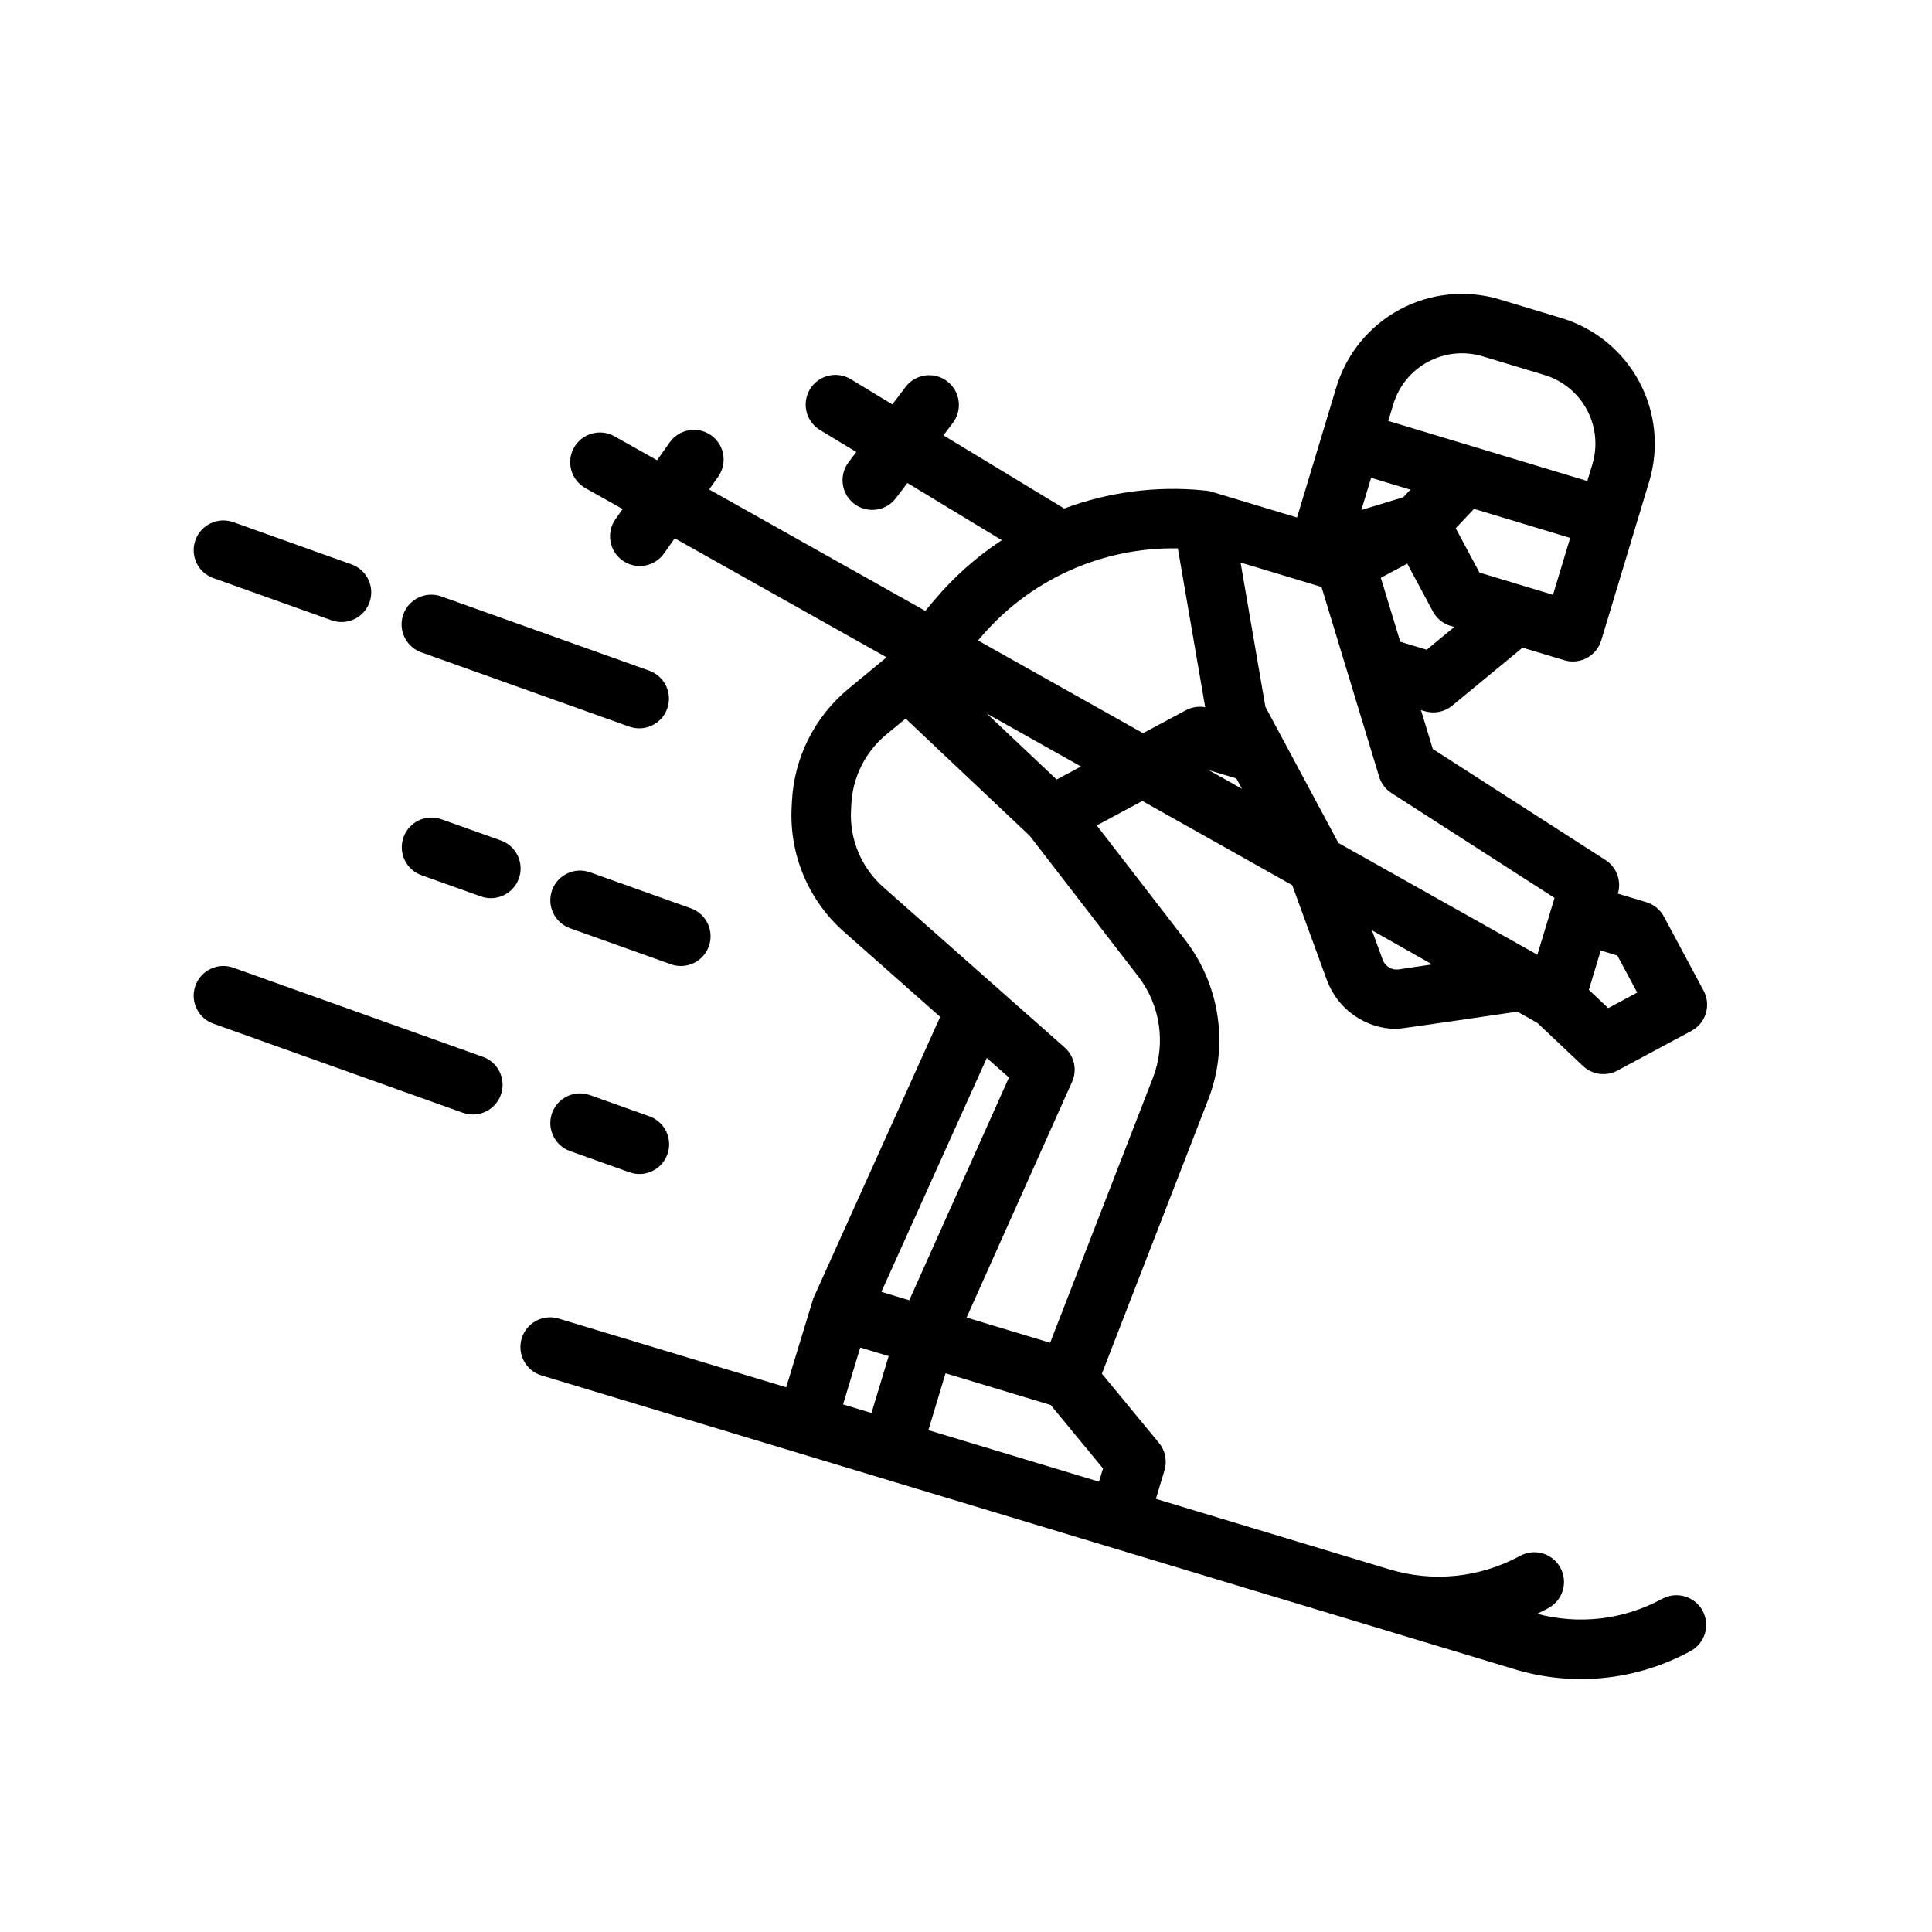
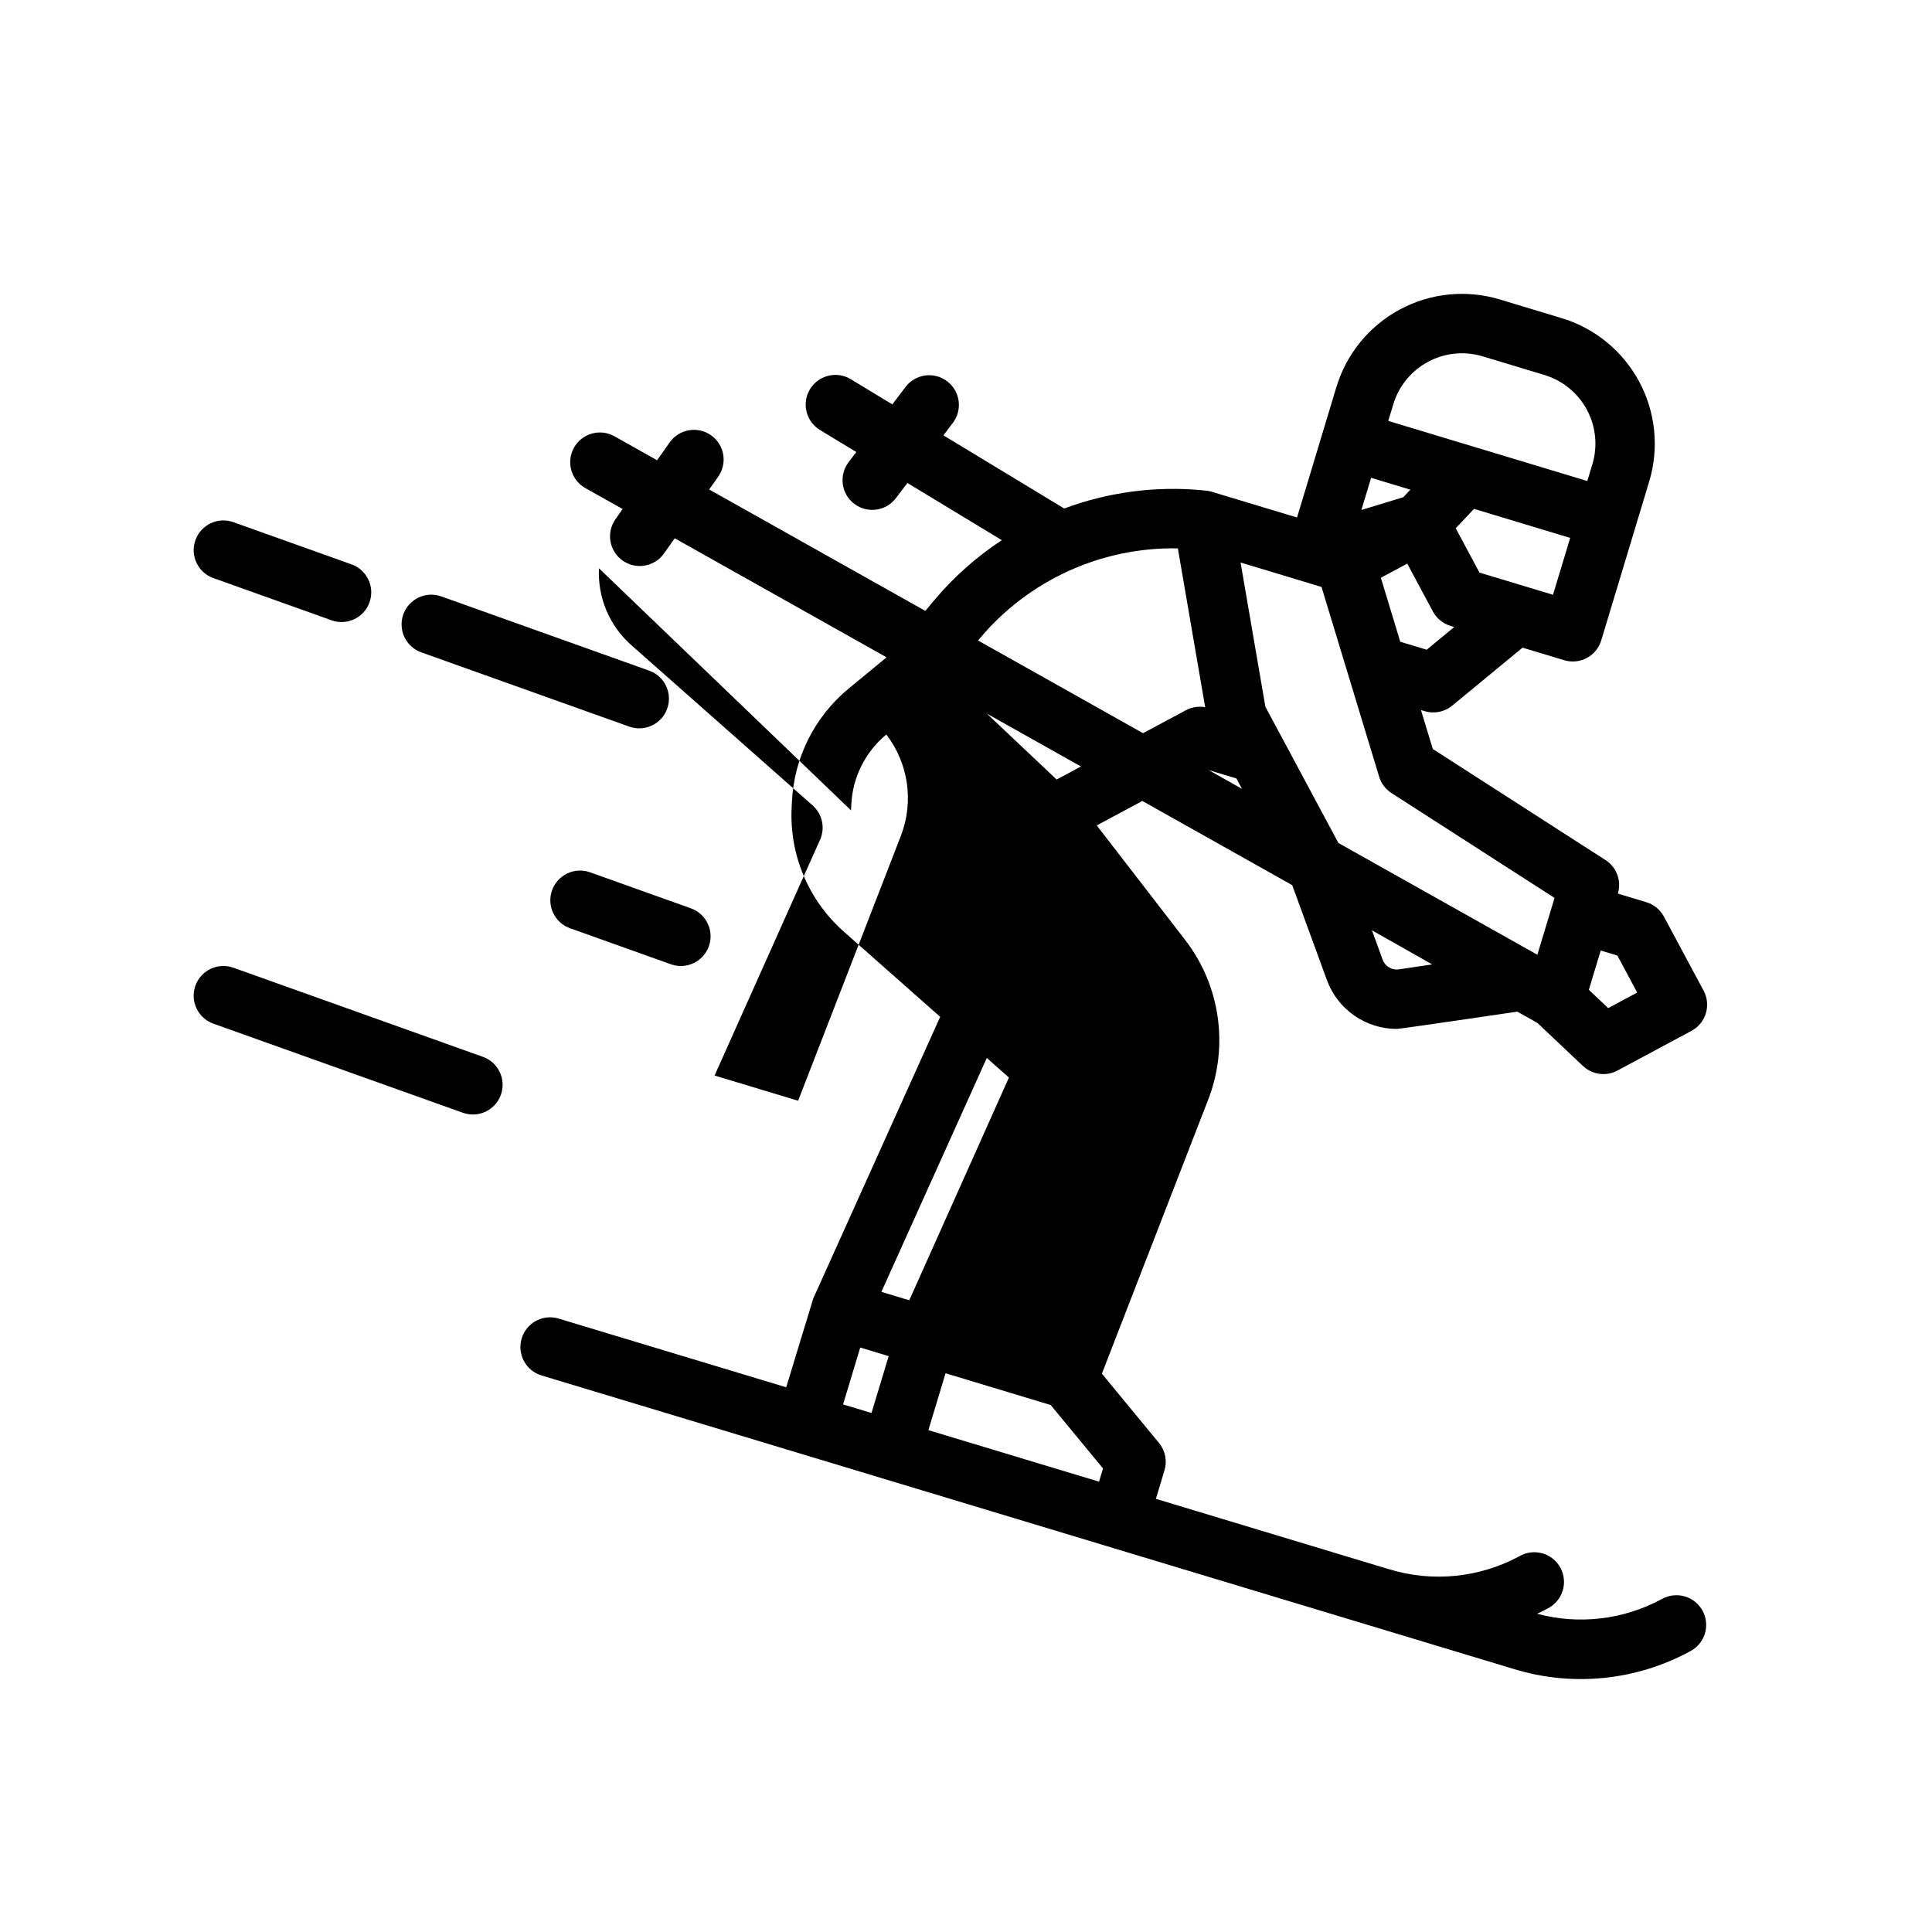
<svg xmlns="http://www.w3.org/2000/svg" fill="#000000" width="800px" height="800px" version="1.1" viewBox="144 144 512 512">
  <g>
-     <path d="m584.52 567.69-0.219 0.117c-10.09 5.445-21.879 6.824-32.949 3.863 0.914-0.434 1.82-0.887 2.715-1.363l0.227-0.121v-0.004c1.852-0.98 3.234-2.66 3.844-4.664 0.609-2.004 0.395-4.172-0.598-6.016-0.992-1.848-2.68-3.223-4.688-3.82-2.008-0.598-4.172-0.371-6.012 0.633l-0.219 0.117c-10.57 5.703-22.98 6.945-34.469 3.445l-61.832-18.668 2.273-7.535 0.004-0.004c0.762-2.516 0.211-5.25-1.461-7.281l-15.125-18.348 28.223-72.762c5.434-14.141 3.129-30.09-6.094-42.109l-23.488-30.426 12.086-6.481 39.711 22.312 9.199 25.176c1.395 3.785 3.914 7.055 7.223 9.363 3.309 2.312 7.246 3.555 11.281 3.562 0.961 0 31.957-4.582 31.957-4.582l5.309 2.984 12.09 11.422v-0.004c2.465 2.324 6.141 2.816 9.125 1.215l19.621-10.52 0.004-0.004c1.84-0.984 3.211-2.664 3.812-4.66 0.605-2 0.391-4.156-0.598-5.996l-10.52-19.625c-0.988-1.84-2.664-3.211-4.664-3.816l-7.535-2.273c1.016-3.363-0.32-6.996-3.277-8.895l-45.77-29.434-3.133-10.316 0.992 0.297v-0.004c2.519 0.762 5.254 0.211 7.281-1.461l18.652-15.371 11.039 3.332c4.16 1.254 8.555-1.102 9.812-5.262l12.703-42.094c2.664-8.824 1.715-18.344-2.641-26.465-4.356-8.121-11.758-14.184-20.582-16.844l-16.363-4.941c-8.824-2.664-18.344-1.715-26.465 2.641-8.121 4.356-14.184 11.758-16.844 20.582l-10.43 34.559-22.609-6.824v-0.004c-0.75-0.227-1.531-0.34-2.312-0.336l-0.008-0.039c-12.465-1.203-25.039 0.449-36.773 4.82l-32.008-19.391 2.504-3.309c2.625-3.469 1.941-8.402-1.527-11.027-3.465-2.625-8.402-1.941-11.027 1.527l-3.484 4.606-11.051-6.695c-3.715-2.223-8.531-1.027-10.777 2.676-2.242 3.703-1.074 8.523 2.617 10.789l9.66 5.852-1.984 2.625c-1.297 1.66-1.871 3.773-1.598 5.863 0.273 2.09 1.371 3.981 3.051 5.254 1.684 1.27 3.801 1.816 5.887 1.512 2.086-0.301 3.961-1.43 5.211-3.129l2.969-3.922 25.023 15.16-0.004 0.004c-6.715 4.41-12.754 9.781-17.918 15.934l-2.352 2.801-57.277-32.176 2.394-3.387h-0.004c2.508-3.551 1.664-8.465-1.887-10.973-3.551-2.508-8.465-1.66-10.973 1.891l-3.332 4.723-11.266-6.328c-1.82-1.035-3.981-1.305-5.996-0.742-2.019 0.559-3.731 1.902-4.758 3.727-1.027 1.828-1.281 3.988-0.711 6.004 0.57 2.016 1.922 3.719 3.754 4.734l9.848 5.531-1.898 2.688h-0.004c-1.203 1.707-1.68 3.82-1.328 5.879 0.355 2.059 1.512 3.891 3.219 5.094 3.551 2.508 8.465 1.664 10.973-1.887l2.836-4.019 56.109 31.527-0.137 0.164-9.922 8.18h0.004c-8.977 7.414-14.418 18.262-14.988 29.891l-0.078 1.594v0.004c-0.633 12.531 4.488 24.664 13.91 32.957l25.457 22.504-33.625 74.609c-0.012 0.027-7.184 23.566-7.184 23.566l-60.289-18.203v-0.004c-4.164-1.258-8.555 1.098-9.812 5.262-1.258 4.16 1.098 8.555 5.262 9.809l257.76 77.824v0.004c15.488 4.719 32.219 3.047 46.469-4.641l0.227-0.121c1.852-0.98 3.234-2.66 3.844-4.664 0.609-2.008 0.395-4.172-0.594-6.019-0.992-1.844-2.68-3.219-4.691-3.816-2.008-0.598-4.172-0.371-6.012 0.633zm-149.27-31.035-45.219-13.652 4.551-15.074 27.863 8.414 13.867 16.809zm-11.227-186.07-18.488-17.465 24.934 14.008zm47.641-0.281 1.469 2.738-8.824-4.957zm43.051 50.594c-1.848 0.273-3.633-0.785-4.281-2.539l-2.856-7.82 15.953 9.035zm57.902-3.668 5.262 9.809-7.684 4.121-5.133-4.848 3.148-10.414zm-16.648-15.273-4.551 15.062-52.719-29.617-19.355-36.098-6.578-38.234 21.453 6.477 15.27 50.289-0.004 0.004c0.543 1.785 1.703 3.32 3.273 4.328zm-38.199-108.19-1.906 2.016-11.082 3.367 2.574-8.527zm4.32 42.418-7.004-2.113-5.148-16.953 6.996-3.75 6.801 12.684c0.988 1.84 2.664 3.211 4.664 3.812l0.992 0.297zm33.469-14.562-19.484-5.883-6.297-11.75 4.852-5.133 25.484 7.695zm-42.316-50.484h-0.004c1.457-4.828 4.769-8.875 9.211-11.258 4.445-2.383 9.648-2.902 14.477-1.445l16.363 4.941c4.824 1.457 8.875 4.769 11.254 9.211 2.383 4.441 2.902 9.648 1.445 14.473l-1.332 4.414-52.75-15.926zm-109.61 62.074c12.996-15.488 32.297-24.27 52.512-23.887l7.242 42.09c-1.75-0.316-3.551-0.031-5.117 0.805l-11.355 6.082-43.727-24.566zm-34.105 45.543 0.078-1.594c0.352-7.199 3.723-13.918 9.277-18.508l5.117-4.219 32.887 31.066 28.785 37.293h0.004c5.867 7.648 7.336 17.797 3.875 26.797l-27.254 70.258-22.141-6.684 27.949-62.465h0.004c1.41-3.144 0.609-6.836-1.969-9.117l-48.004-42.438v0.004c-5.828-5.133-9-12.641-8.609-20.398zm35.984 65.617 5.867 5.188-26.41 59.027-7.391-2.231zm-38.09 91.809 4.551-15.074 7.535 2.277-4.551 15.074z" />
+     <path d="m584.52 567.69-0.219 0.117c-10.09 5.445-21.879 6.824-32.949 3.863 0.914-0.434 1.82-0.887 2.715-1.363l0.227-0.121v-0.004c1.852-0.98 3.234-2.66 3.844-4.664 0.609-2.004 0.395-4.172-0.598-6.016-0.992-1.848-2.68-3.223-4.688-3.82-2.008-0.598-4.172-0.371-6.012 0.633l-0.219 0.117c-10.57 5.703-22.98 6.945-34.469 3.445l-61.832-18.668 2.273-7.535 0.004-0.004c0.762-2.516 0.211-5.25-1.461-7.281l-15.125-18.348 28.223-72.762c5.434-14.141 3.129-30.09-6.094-42.109l-23.488-30.426 12.086-6.481 39.711 22.312 9.199 25.176c1.395 3.785 3.914 7.055 7.223 9.363 3.309 2.312 7.246 3.555 11.281 3.562 0.961 0 31.957-4.582 31.957-4.582l5.309 2.984 12.09 11.422v-0.004c2.465 2.324 6.141 2.816 9.125 1.215l19.621-10.52 0.004-0.004c1.84-0.984 3.211-2.664 3.812-4.66 0.605-2 0.391-4.156-0.598-5.996l-10.52-19.625c-0.988-1.84-2.664-3.211-4.664-3.816l-7.535-2.273c1.016-3.363-0.32-6.996-3.277-8.895l-45.77-29.434-3.133-10.316 0.992 0.297v-0.004c2.519 0.762 5.254 0.211 7.281-1.461l18.652-15.371 11.039 3.332c4.16 1.254 8.555-1.102 9.812-5.262l12.703-42.094c2.664-8.824 1.715-18.344-2.641-26.465-4.356-8.121-11.758-14.184-20.582-16.844l-16.363-4.941c-8.824-2.664-18.344-1.715-26.465 2.641-8.121 4.356-14.184 11.758-16.844 20.582l-10.43 34.559-22.609-6.824v-0.004c-0.75-0.227-1.531-0.34-2.312-0.336l-0.008-0.039c-12.465-1.203-25.039 0.449-36.773 4.82l-32.008-19.391 2.504-3.309c2.625-3.469 1.941-8.402-1.527-11.027-3.465-2.625-8.402-1.941-11.027 1.527l-3.484 4.606-11.051-6.695c-3.715-2.223-8.531-1.027-10.777 2.676-2.242 3.703-1.074 8.523 2.617 10.789l9.66 5.852-1.984 2.625c-1.297 1.66-1.871 3.773-1.598 5.863 0.273 2.09 1.371 3.981 3.051 5.254 1.684 1.27 3.801 1.816 5.887 1.512 2.086-0.301 3.961-1.43 5.211-3.129l2.969-3.922 25.023 15.16-0.004 0.004c-6.715 4.41-12.754 9.781-17.918 15.934l-2.352 2.801-57.277-32.176 2.394-3.387h-0.004c2.508-3.551 1.664-8.465-1.887-10.973-3.551-2.508-8.465-1.66-10.973 1.891l-3.332 4.723-11.266-6.328c-1.82-1.035-3.981-1.305-5.996-0.742-2.019 0.559-3.731 1.902-4.758 3.727-1.027 1.828-1.281 3.988-0.711 6.004 0.57 2.016 1.922 3.719 3.754 4.734l9.848 5.531-1.898 2.688h-0.004c-1.203 1.707-1.68 3.82-1.328 5.879 0.355 2.059 1.512 3.891 3.219 5.094 3.551 2.508 8.465 1.664 10.973-1.887l2.836-4.019 56.109 31.527-0.137 0.164-9.922 8.18h0.004c-8.977 7.414-14.418 18.262-14.988 29.891l-0.078 1.594v0.004c-0.633 12.531 4.488 24.664 13.91 32.957l25.457 22.504-33.625 74.609c-0.012 0.027-7.184 23.566-7.184 23.566l-60.289-18.203v-0.004c-4.164-1.258-8.555 1.098-9.812 5.262-1.258 4.16 1.098 8.555 5.262 9.809l257.76 77.824v0.004c15.488 4.719 32.219 3.047 46.469-4.641l0.227-0.121c1.852-0.98 3.234-2.66 3.844-4.664 0.609-2.008 0.395-4.172-0.594-6.019-0.992-1.844-2.68-3.219-4.691-3.816-2.008-0.598-4.172-0.371-6.012 0.633zm-149.27-31.035-45.219-13.652 4.551-15.074 27.863 8.414 13.867 16.809zm-11.227-186.07-18.488-17.465 24.934 14.008zm47.641-0.281 1.469 2.738-8.824-4.957zm43.051 50.594c-1.848 0.273-3.633-0.785-4.281-2.539l-2.856-7.82 15.953 9.035zm57.902-3.668 5.262 9.809-7.684 4.121-5.133-4.848 3.148-10.414zm-16.648-15.273-4.551 15.062-52.719-29.617-19.355-36.098-6.578-38.234 21.453 6.477 15.27 50.289-0.004 0.004c0.543 1.785 1.703 3.32 3.273 4.328zm-38.199-108.19-1.906 2.016-11.082 3.367 2.574-8.527zm4.32 42.418-7.004-2.113-5.148-16.953 6.996-3.75 6.801 12.684c0.988 1.84 2.664 3.211 4.664 3.812l0.992 0.297zm33.469-14.562-19.484-5.883-6.297-11.75 4.852-5.133 25.484 7.695zm-42.316-50.484h-0.004c1.457-4.828 4.769-8.875 9.211-11.258 4.445-2.383 9.648-2.902 14.477-1.445l16.363 4.941c4.824 1.457 8.875 4.769 11.254 9.211 2.383 4.441 2.902 9.648 1.445 14.473l-1.332 4.414-52.75-15.926zm-109.61 62.074c12.996-15.488 32.297-24.27 52.512-23.887l7.242 42.09c-1.75-0.316-3.551-0.031-5.117 0.805l-11.355 6.082-43.727-24.566zm-34.105 45.543 0.078-1.594c0.352-7.199 3.723-13.918 9.277-18.508h0.004c5.867 7.648 7.336 17.797 3.875 26.797l-27.254 70.258-22.141-6.684 27.949-62.465h0.004c1.41-3.144 0.609-6.836-1.969-9.117l-48.004-42.438v0.004c-5.828-5.133-9-12.641-8.609-20.398zm35.984 65.617 5.867 5.188-26.41 59.027-7.391-2.231zm-38.09 91.809 4.551-15.074 7.535 2.277-4.551 15.074z" />
    <path d="m271.97 424.07-66.125-23.617c-4.098-1.461-8.602 0.672-10.062 4.766-1.465 4.094 0.672 8.598 4.766 10.062l66.125 23.617v-0.004c4.094 1.465 8.598-0.668 10.062-4.766 1.461-4.094-0.672-8.598-4.766-10.059z" />
-     <path d="m300.31 434.2c-4.086-1.43-8.555 0.707-10.012 4.781-1.453 4.078 0.652 8.562 4.719 10.047l15.742 5.621c1.973 0.719 4.144 0.621 6.043-0.273 1.898-0.891 3.363-2.5 4.066-4.477 0.707-1.973 0.594-4.148-0.309-6.039-0.906-1.895-2.527-3.348-4.504-4.039z" />
    <path d="m200.55 297.2 31.488 11.246c4.059 1.344 8.449-0.797 9.887-4.824s-0.602-8.465-4.594-9.996l-31.488-11.246h0.004c-4.098-1.465-8.602 0.672-10.062 4.766-1.465 4.094 0.672 8.598 4.766 10.059z" />
    <path d="m255.65 316.88 55.105 19.68c4.094 1.465 8.598-0.668 10.062-4.766 1.461-4.094-0.672-8.598-4.766-10.059l-55.105-19.68c-4.094-1.465-8.598 0.668-10.062 4.766-1.461 4.094 0.672 8.598 4.766 10.059z" />
-     <path d="m276.69 366.72-15.742-5.621c-4.086-1.43-8.559 0.707-10.012 4.781-1.457 4.078 0.652 8.562 4.719 10.047l15.742 5.621c1.969 0.719 4.144 0.621 6.043-0.273 1.898-0.891 3.363-2.5 4.066-4.477 0.707-1.973 0.594-4.148-0.309-6.039-0.906-1.895-2.527-3.348-4.508-4.039z" />
    <path d="m324.43 400c3.832 0 7.109-2.754 7.766-6.531 0.652-3.773-1.508-7.473-5.117-8.758l-26.766-9.559c-4.082-1.43-8.555 0.707-10.012 4.785-1.453 4.074 0.652 8.559 4.719 10.043l26.766 9.559c0.848 0.305 1.742 0.461 2.644 0.461z" />
  </g>
</svg>